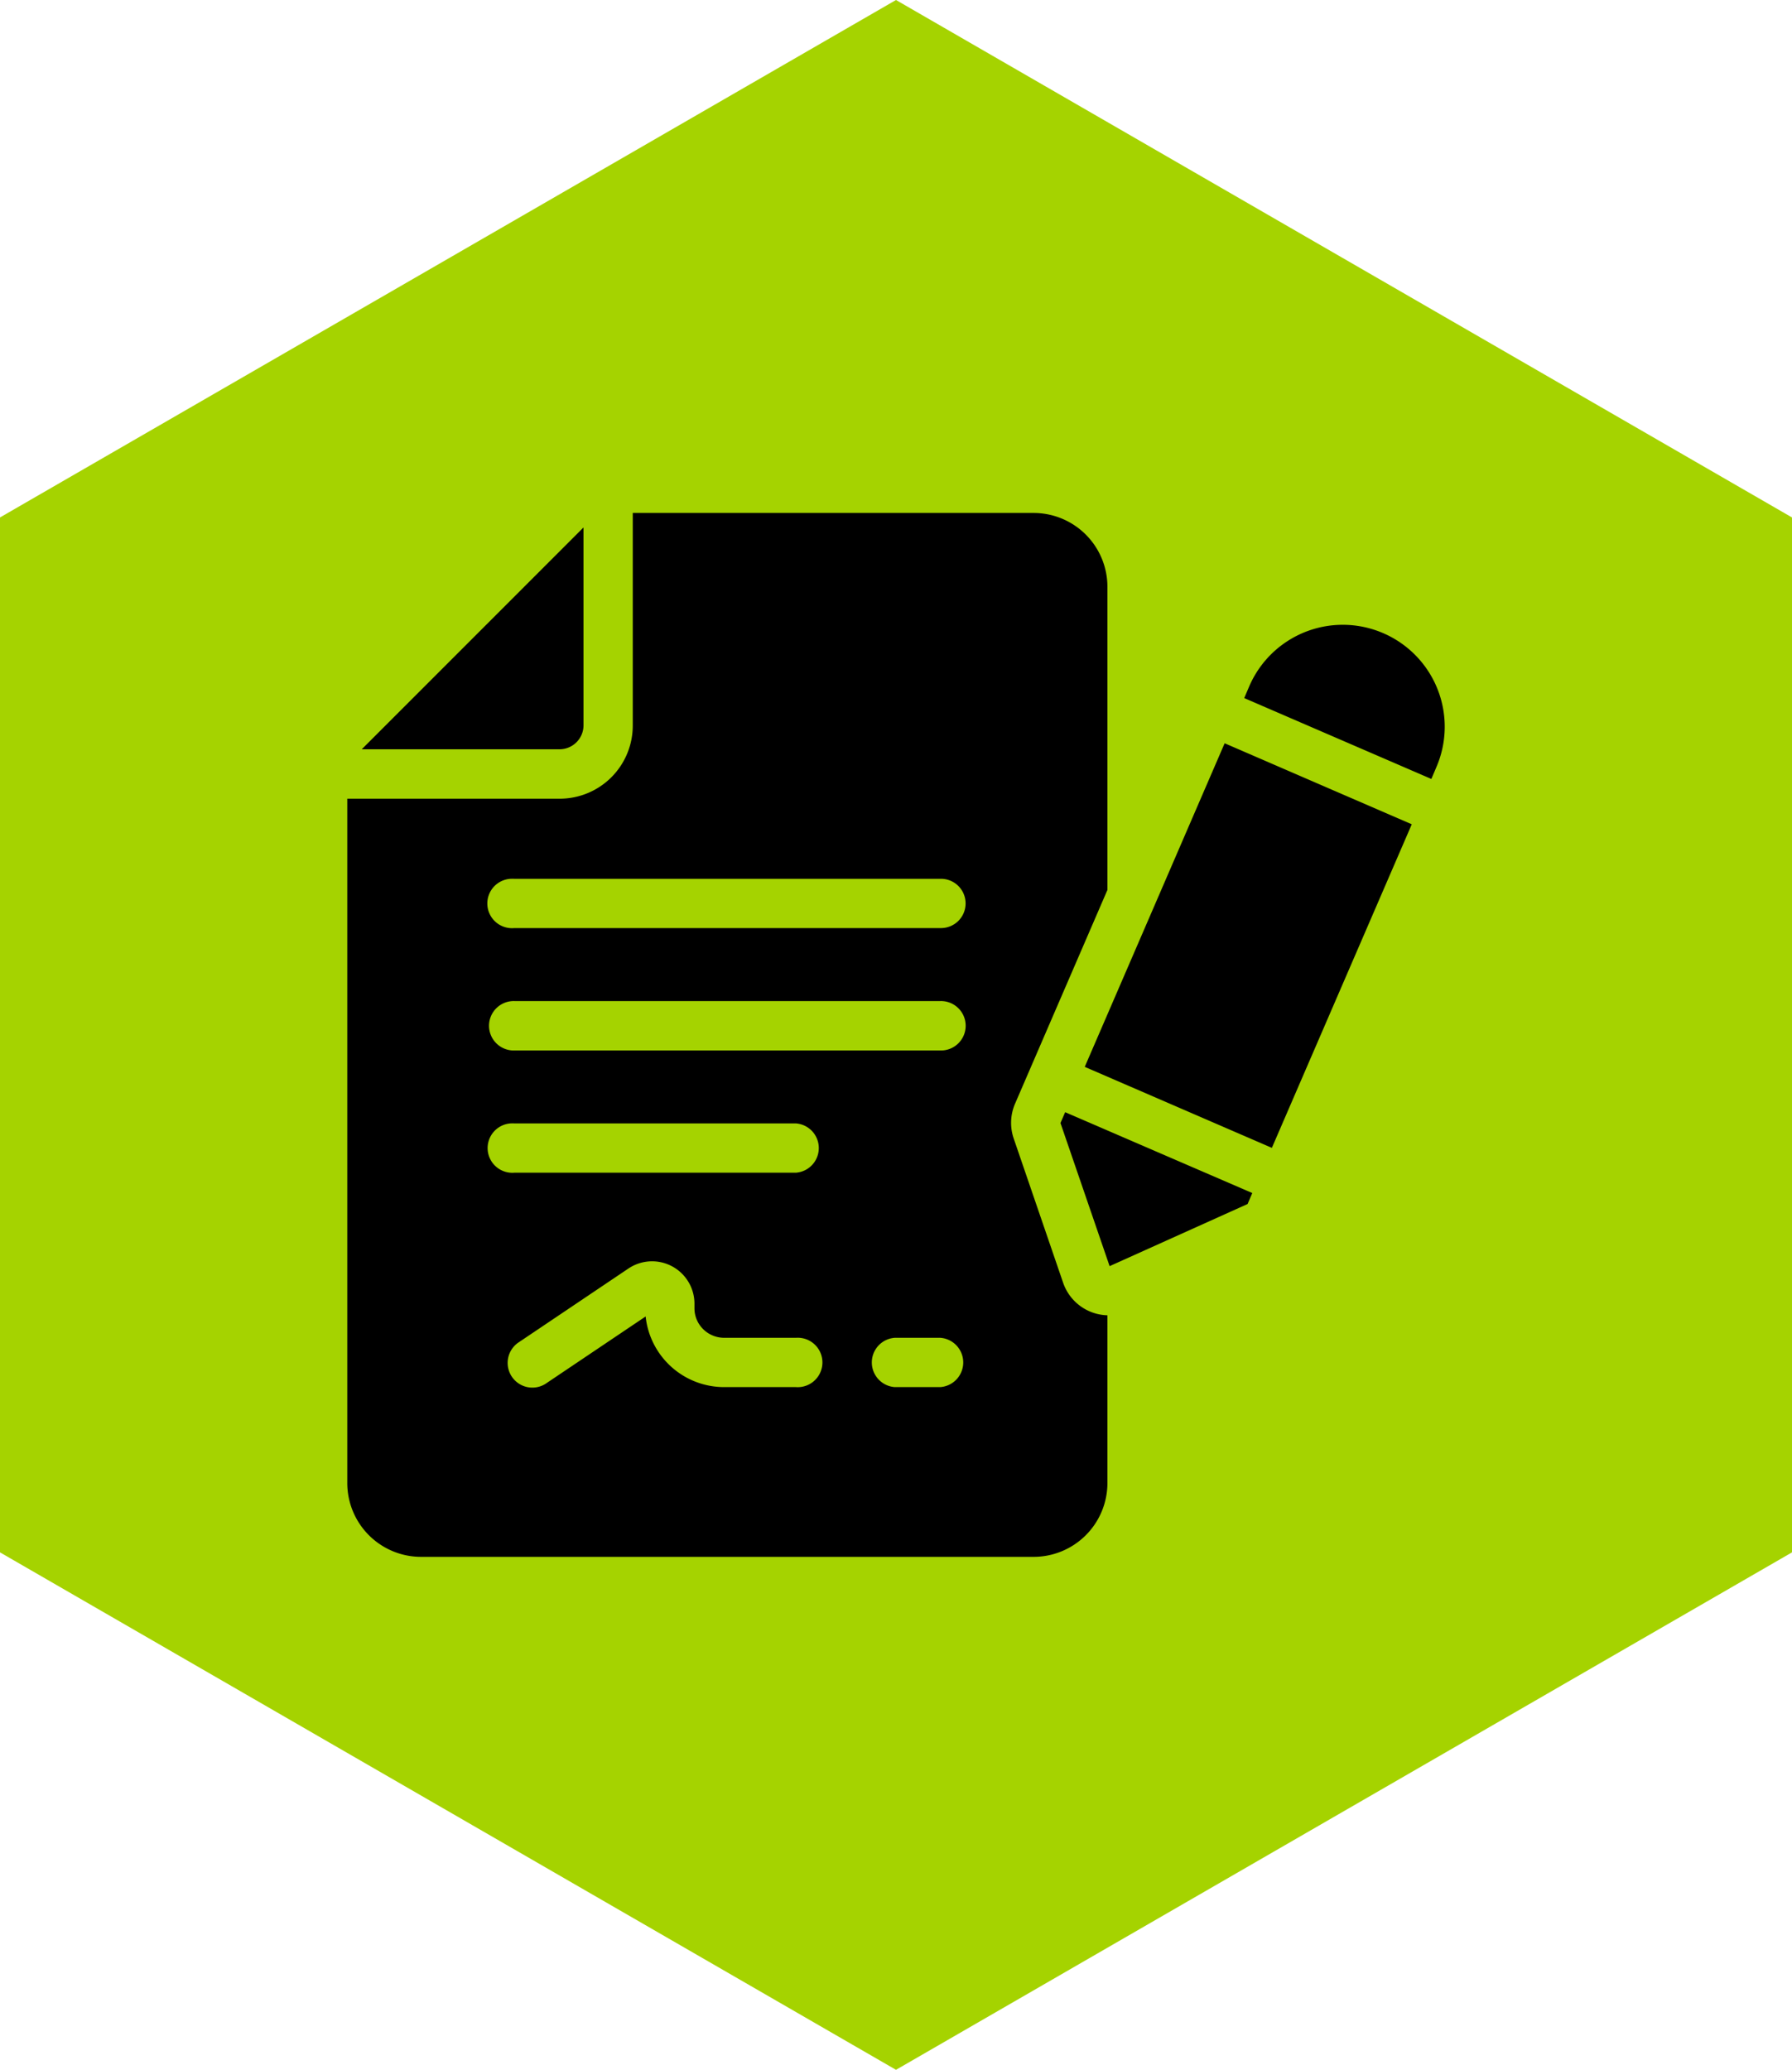
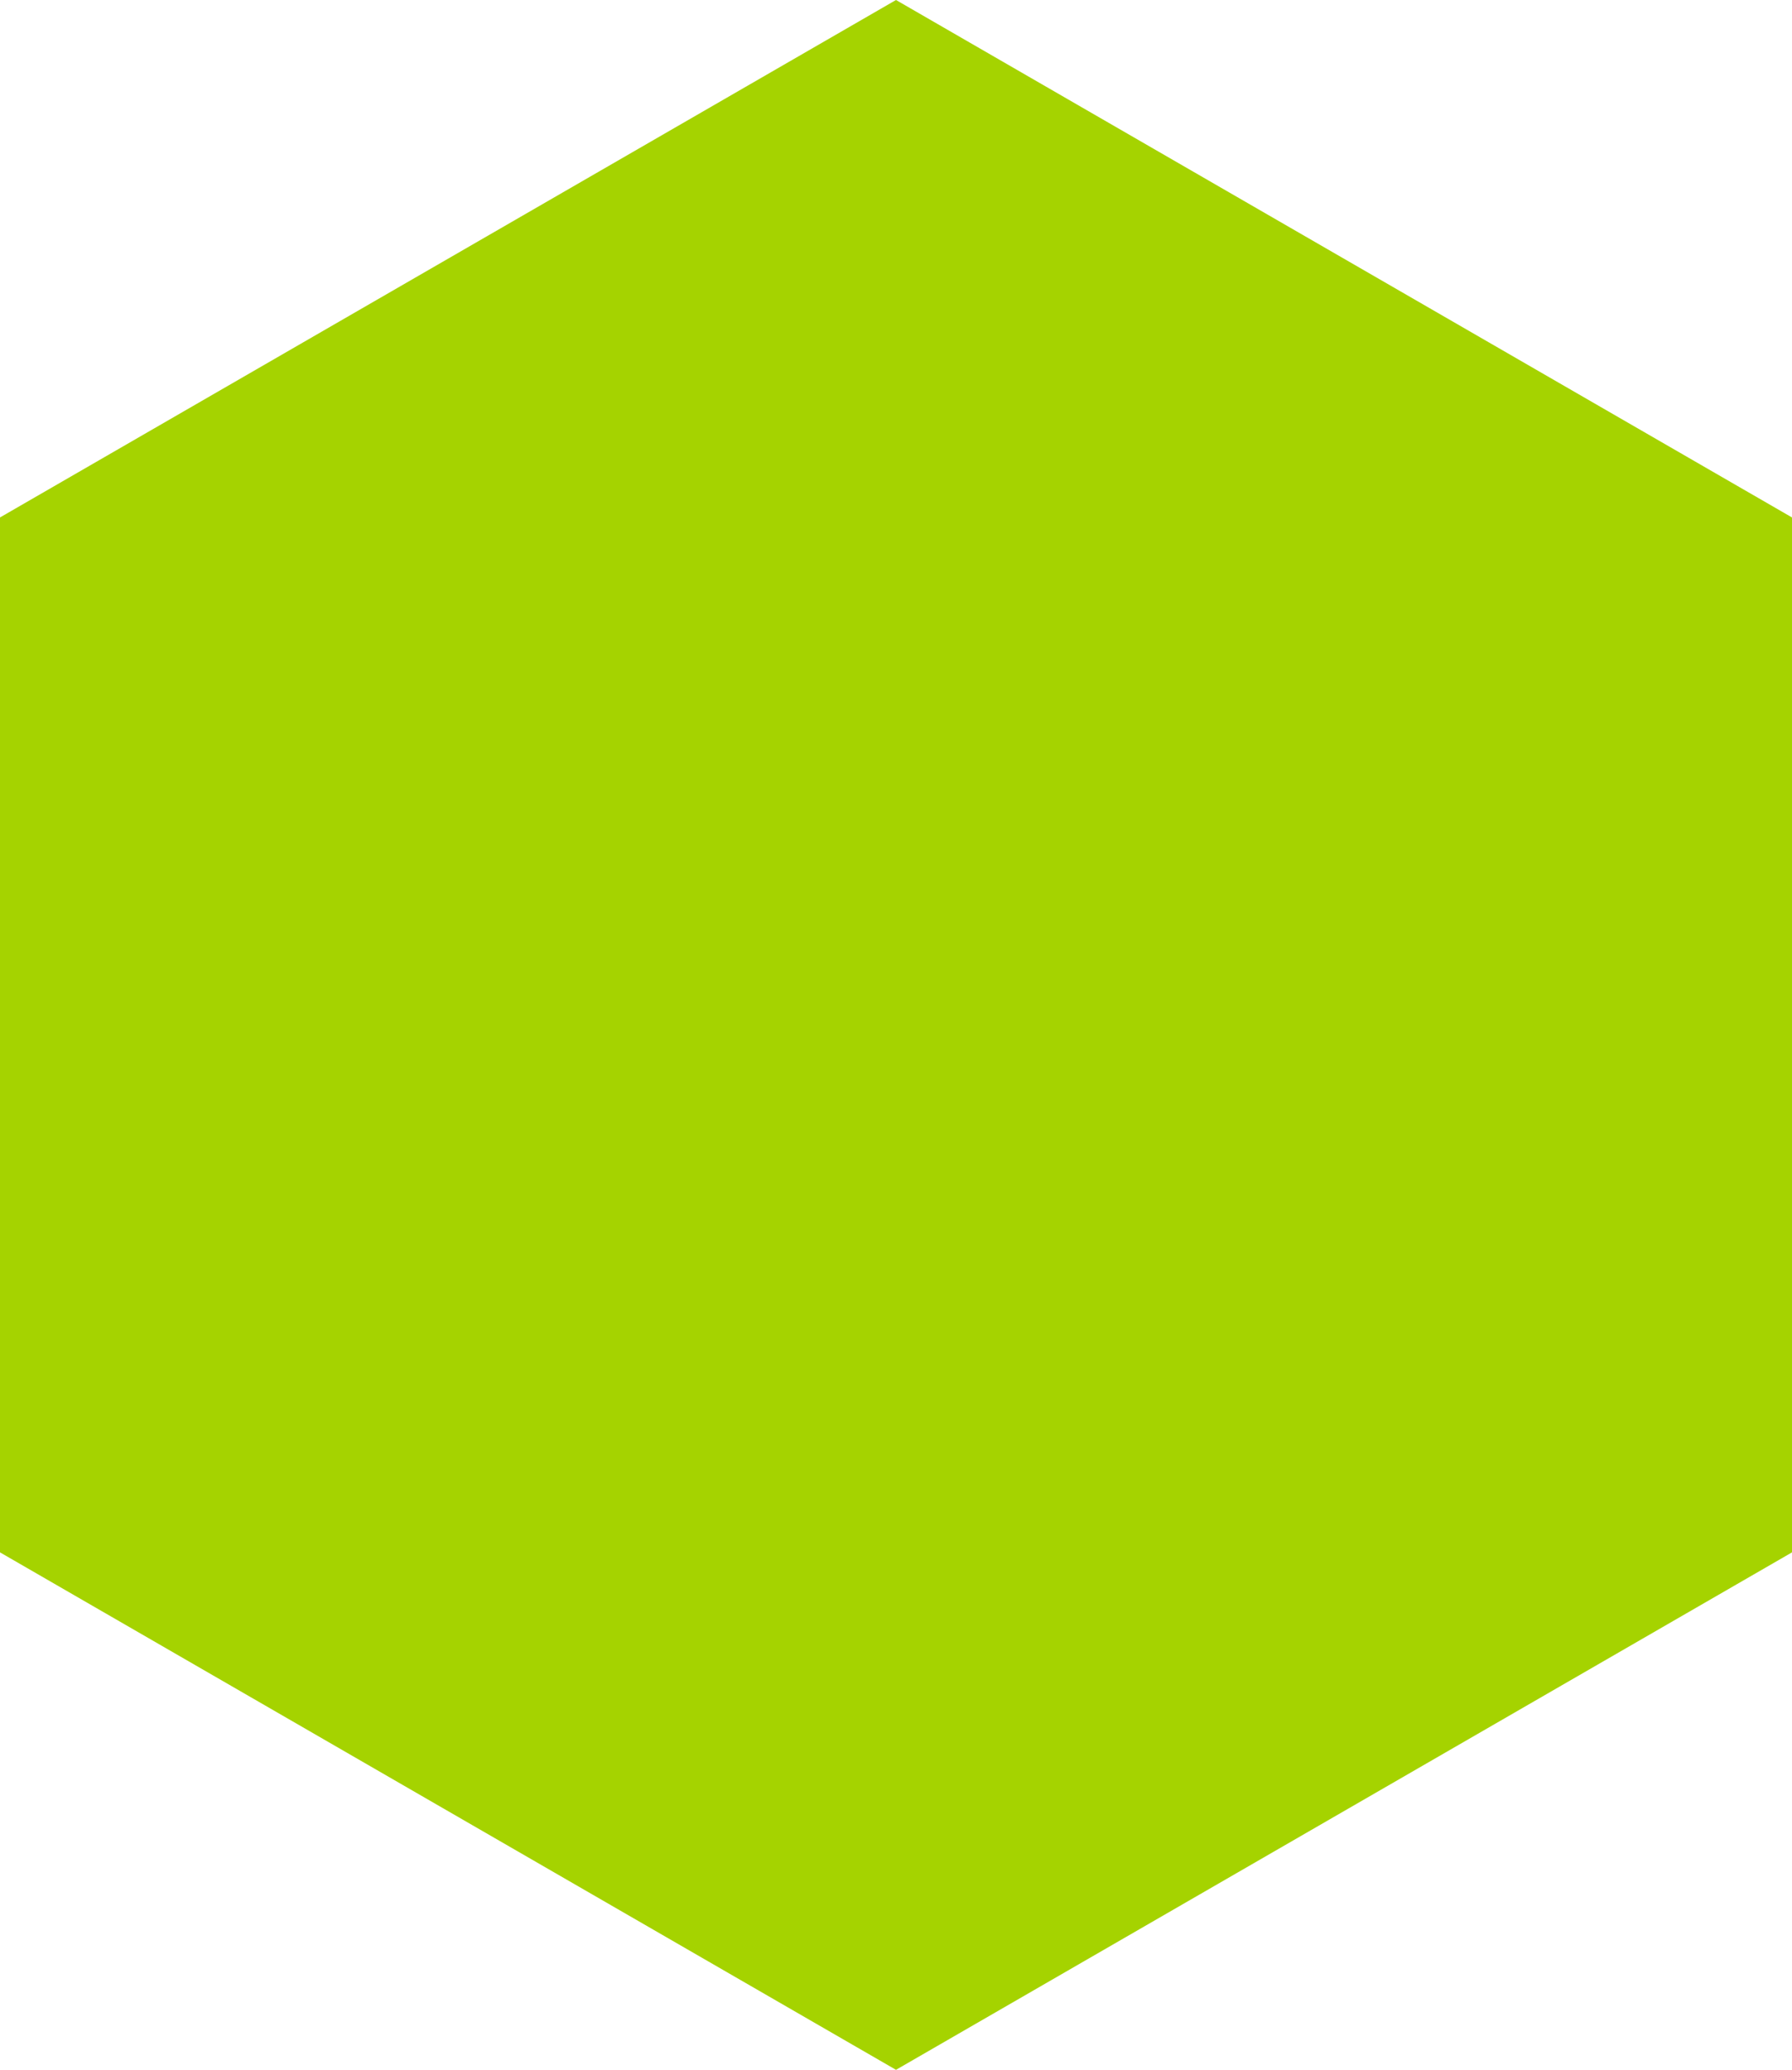
<svg xmlns="http://www.w3.org/2000/svg" viewBox="2708 -2075 443.405 512">
-   <path fill="#a5d300" d="m3151.405-1691-221.703 128L2708-1691v-256l221.702-128 221.703 128z" />
-   <path d="M2864.568-1948.11v52.524a18.085 18.085 0 0 1-18.085 18.156h-52.552v169.27a18.266 18.266 0 0 0 18.261 18.27h151.554a18.266 18.266 0 0 0 18.268-18.234v-41.518a11.936 11.936 0 0 1-11-8.173l-12.15-35.45a11.936 11.936 0 0 1 .326-8.788l22.825-52.806v-74.982a18.266 18.266 0 0 0-18.233-18.269zm-12.186 3.582-54.87 54.87h48.936c3.255 0 5.934-2.637 5.934-5.928zm188.253 24.083a25.21 25.21 0 0 0-23.539 15.237l-1.23 2.89 46.301 20.006 1.23-2.896a25.21 25.21 0 0 0-13.133-33.167 25.21 25.21 0 0 0-9.63-2.07zm-29.614 29.303-34.616 80.047 46.3 20.035 34.616-80.04zm-176.59 33.528a6.113 6.113 0 0 1 .84 0h105.402a6.095 6.095 0 1 1 0 12.186h-105.401a6.113 6.113 0 1 1-.84-12.193zm.84 30.242h105.402a6.113 6.113 0 1 1 0 12.222h-105.401a6.113 6.113 0 1 1 0-12.222zm136.288 27.488-1.159 2.678 12.158 35.406 34.142-15.372 1.16-2.713zm-137.128 2.776a6.113 6.113 0 0 1 .84 0h69.663a6.113 6.113 0 0 1 0 12.193h-69.662a6.115 6.115 0 1 1-.84-12.2zm34.418 34.121a10.49 10.49 0 0 1 10.985 10.414v1.194c0 4.014 3.254 7.268 7.305 7.304h17.795a6.113 6.113 0 1 1 0 12.193h-17.795a19.532 19.532 0 0 1-19.385-17.47l-24.415 16.418a6.113 6.113 0 1 1-6.838-10.124l27.057-18.198a10.49 10.49 0 0 1 5.29-1.73zm60.535 18.912h11.29a6.113 6.113 0 0 1 0 12.193h-11.29a6.113 6.113 0 0 1 0-12.193z" />
+   <path fill="#a5d300" d="m3151.405-1691-221.703 128L2708-1691v-256l221.702-128 221.703 128" />
</svg>